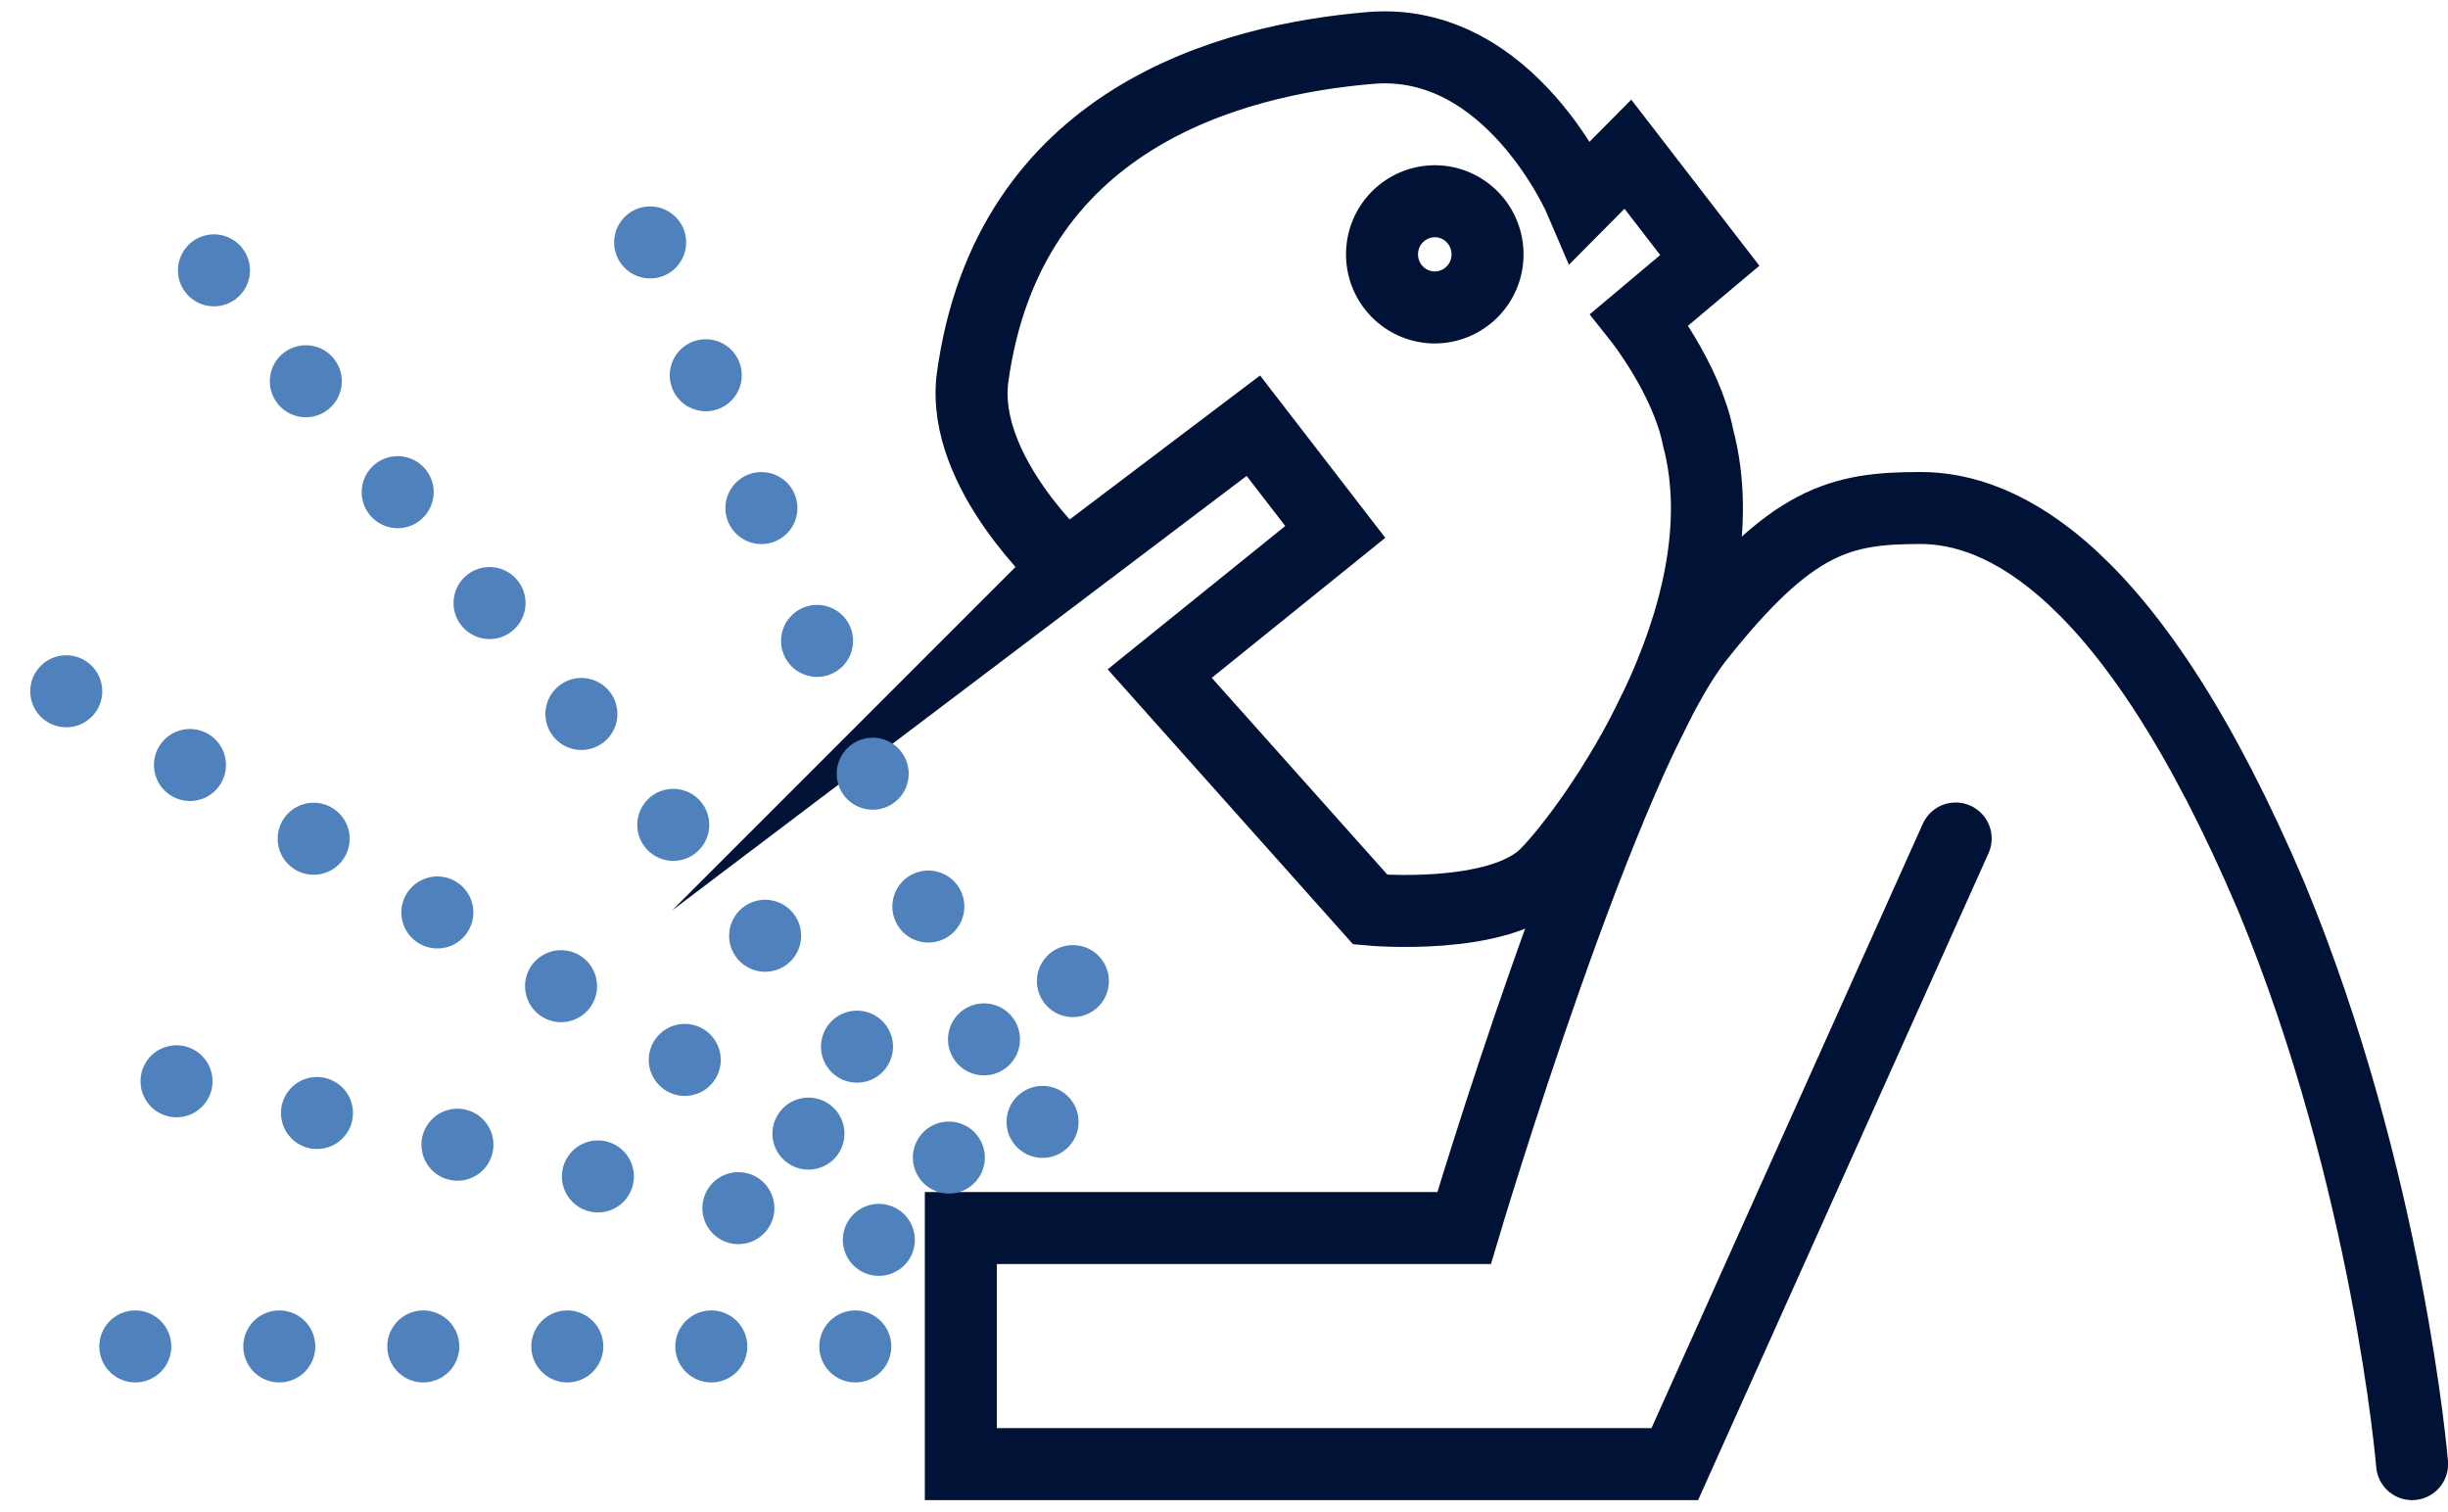
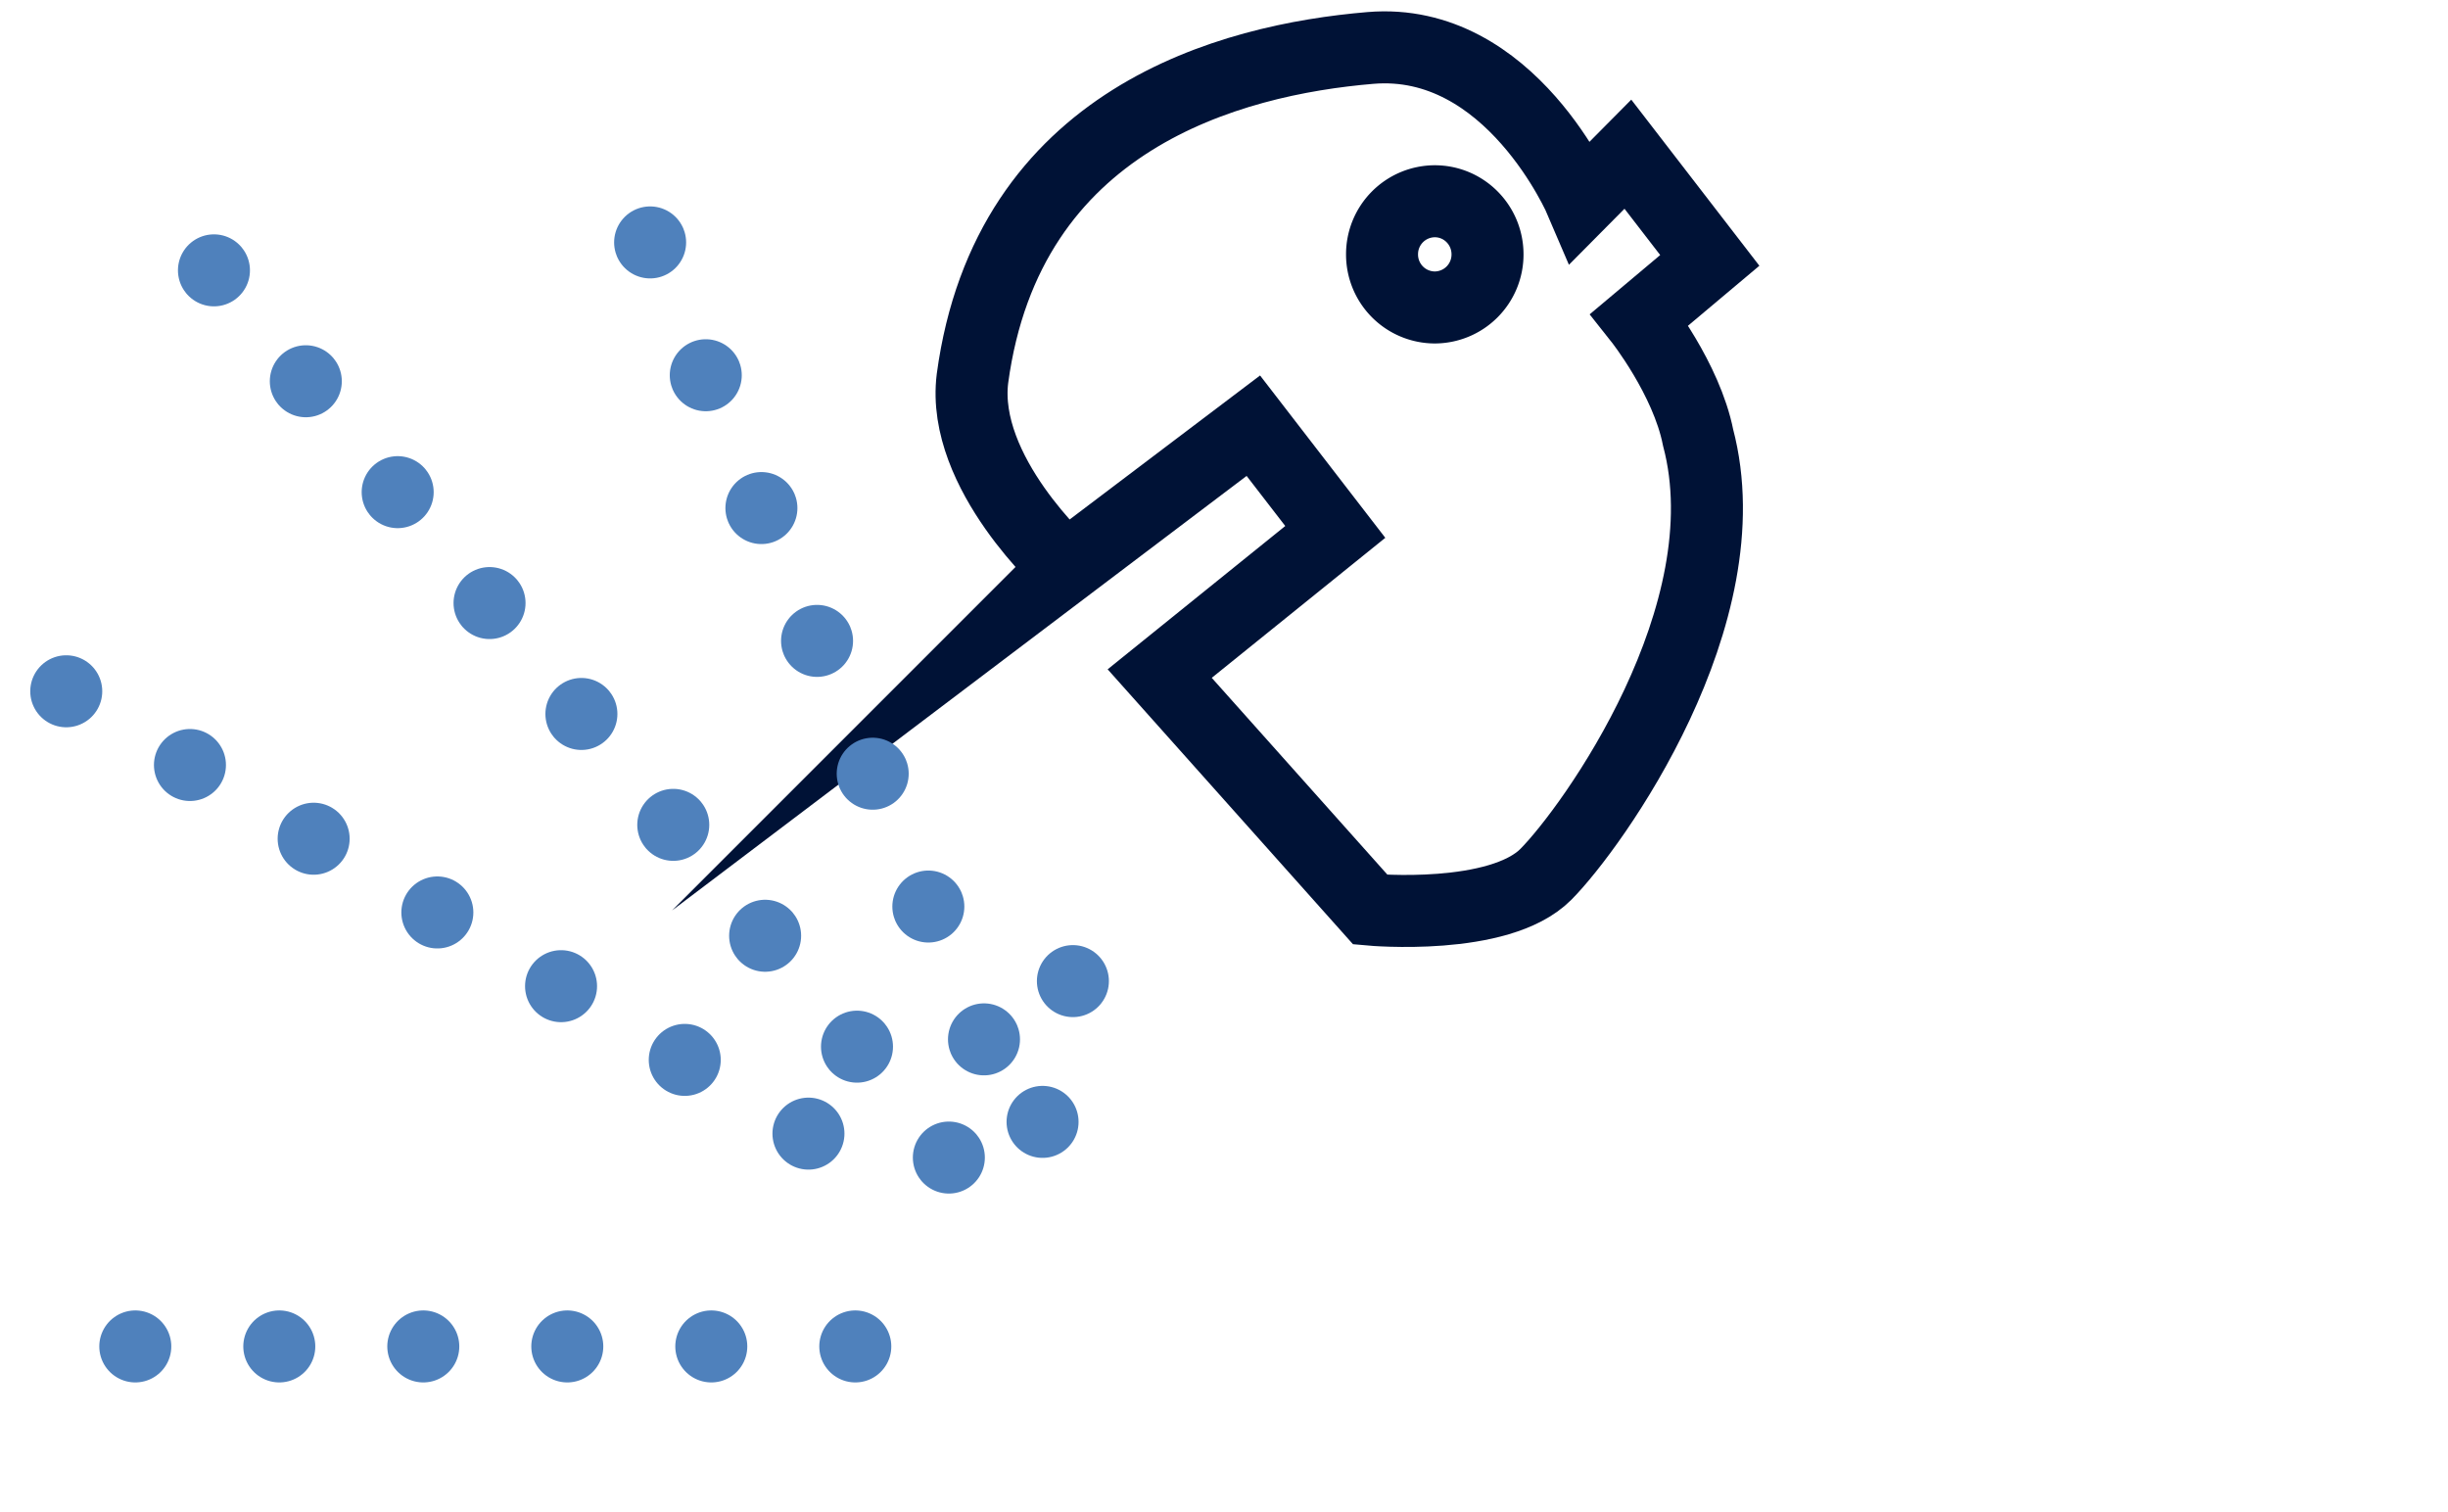
<svg xmlns="http://www.w3.org/2000/svg" xmlns:xlink="http://www.w3.org/1999/xlink" width="68" height="42" viewBox="0 0 68 42">
  <defs>
-     <path id="11gda" d="M428.324 1253.29l-7.802 17.377H400.69v-6.557h13.98s3.9-13.115 6.502-16.393c2.6-3.28 3.942-3.607 6.177-3.607 2.235 0 5.852 1.64 9.753 10.82 3.251 7.869 3.901 15.737 3.901 15.737" />
    <path id="11gdb" d="M403.613 1245.758l5.202-3.934 2.276 2.95-4.877 3.935 5.852 6.557s3.576.328 4.877-.983c1.3-1.312 5.527-7.213 4.226-12.131-.325-1.64-1.625-3.28-1.625-3.28l1.95-1.639-2.275-2.95-1.3 1.311s-1.952-4.59-5.853-4.262c-3.901.328-10.078 1.967-11.053 9.18-.326 2.623 2.6 5.246 2.6 5.246z" />
    <path id="11gdc" d="M412.39 1237.065a1.47 1.47 0 0 1 1.465-1.475c.81 0 1.465.66 1.465 1.475a1.47 1.47 0 0 1-1.465 1.475 1.47 1.47 0 0 1-1.465-1.475z" />
    <path id="11gdd" d="M397.758 1267.398H377.27" />
-     <path id="11gde" d="M398.412 1264.438l-21.782-4.918" />
    <path id="11gdf" d="M396.457 1261.487L375 1248.7" />
    <path id="11gdg" d="M400.357 1262.152L378.9 1236.25" />
    <path id="11gdh" d="M401.333 1258.869l-9.753-23.279" />
    <path id="11gdi" d="M402.96 1261.161l1.625-7.541" />
  </defs>
  <g>
    <g transform="translate(-374 -1230)">
      <g>
        <use fill="#fff" fill-opacity="0" stroke="#001236" stroke-linecap="round" stroke-miterlimit="50" stroke-width="2" xlink:href="#11gda" />
      </g>
      <g>
        <use fill="#fff" fill-opacity="0" stroke="#001236" stroke-linecap="round" stroke-miterlimit="50" stroke-width="2" xlink:href="#11gdb" />
      </g>
      <g>
        <use fill="#fff" fill-opacity="0" stroke="#001236" stroke-miterlimit="50" stroke-width="2" xlink:href="#11gdc" />
      </g>
      <g>
        <use fill="#fff" fill-opacity="0" stroke="#4f81bc" stroke-dasharray="0 4" stroke-linecap="round" stroke-miterlimit="50" stroke-width="2" xlink:href="#11gdd" />
      </g>
      <g>
        <use fill="#fff" fill-opacity="0" stroke="#4f81bc" stroke-dasharray="0 4" stroke-linecap="round" stroke-miterlimit="50" stroke-width="2" xlink:href="#11gde" />
      </g>
      <g>
        <use fill="#fff" fill-opacity="0" stroke="#4f81bc" stroke-dasharray="0 4" stroke-linecap="round" stroke-miterlimit="50" stroke-width="2" xlink:href="#11gdf" />
      </g>
      <g>
        <use fill="#fff" fill-opacity="0" stroke="#4f81bc" stroke-dasharray="0 4" stroke-linecap="round" stroke-miterlimit="50" stroke-width="2" xlink:href="#11gdg" />
      </g>
      <g>
        <use fill="#fff" fill-opacity="0" stroke="#4f81bc" stroke-dasharray="0 4" stroke-linecap="round" stroke-miterlimit="50" stroke-width="2" xlink:href="#11gdh" />
      </g>
      <g>
        <use fill="#fff" fill-opacity="0" stroke="#4f81bc" stroke-dasharray="0 4" stroke-linecap="round" stroke-miterlimit="50" stroke-width="2" xlink:href="#11gdi" />
      </g>
    </g>
  </g>
</svg>